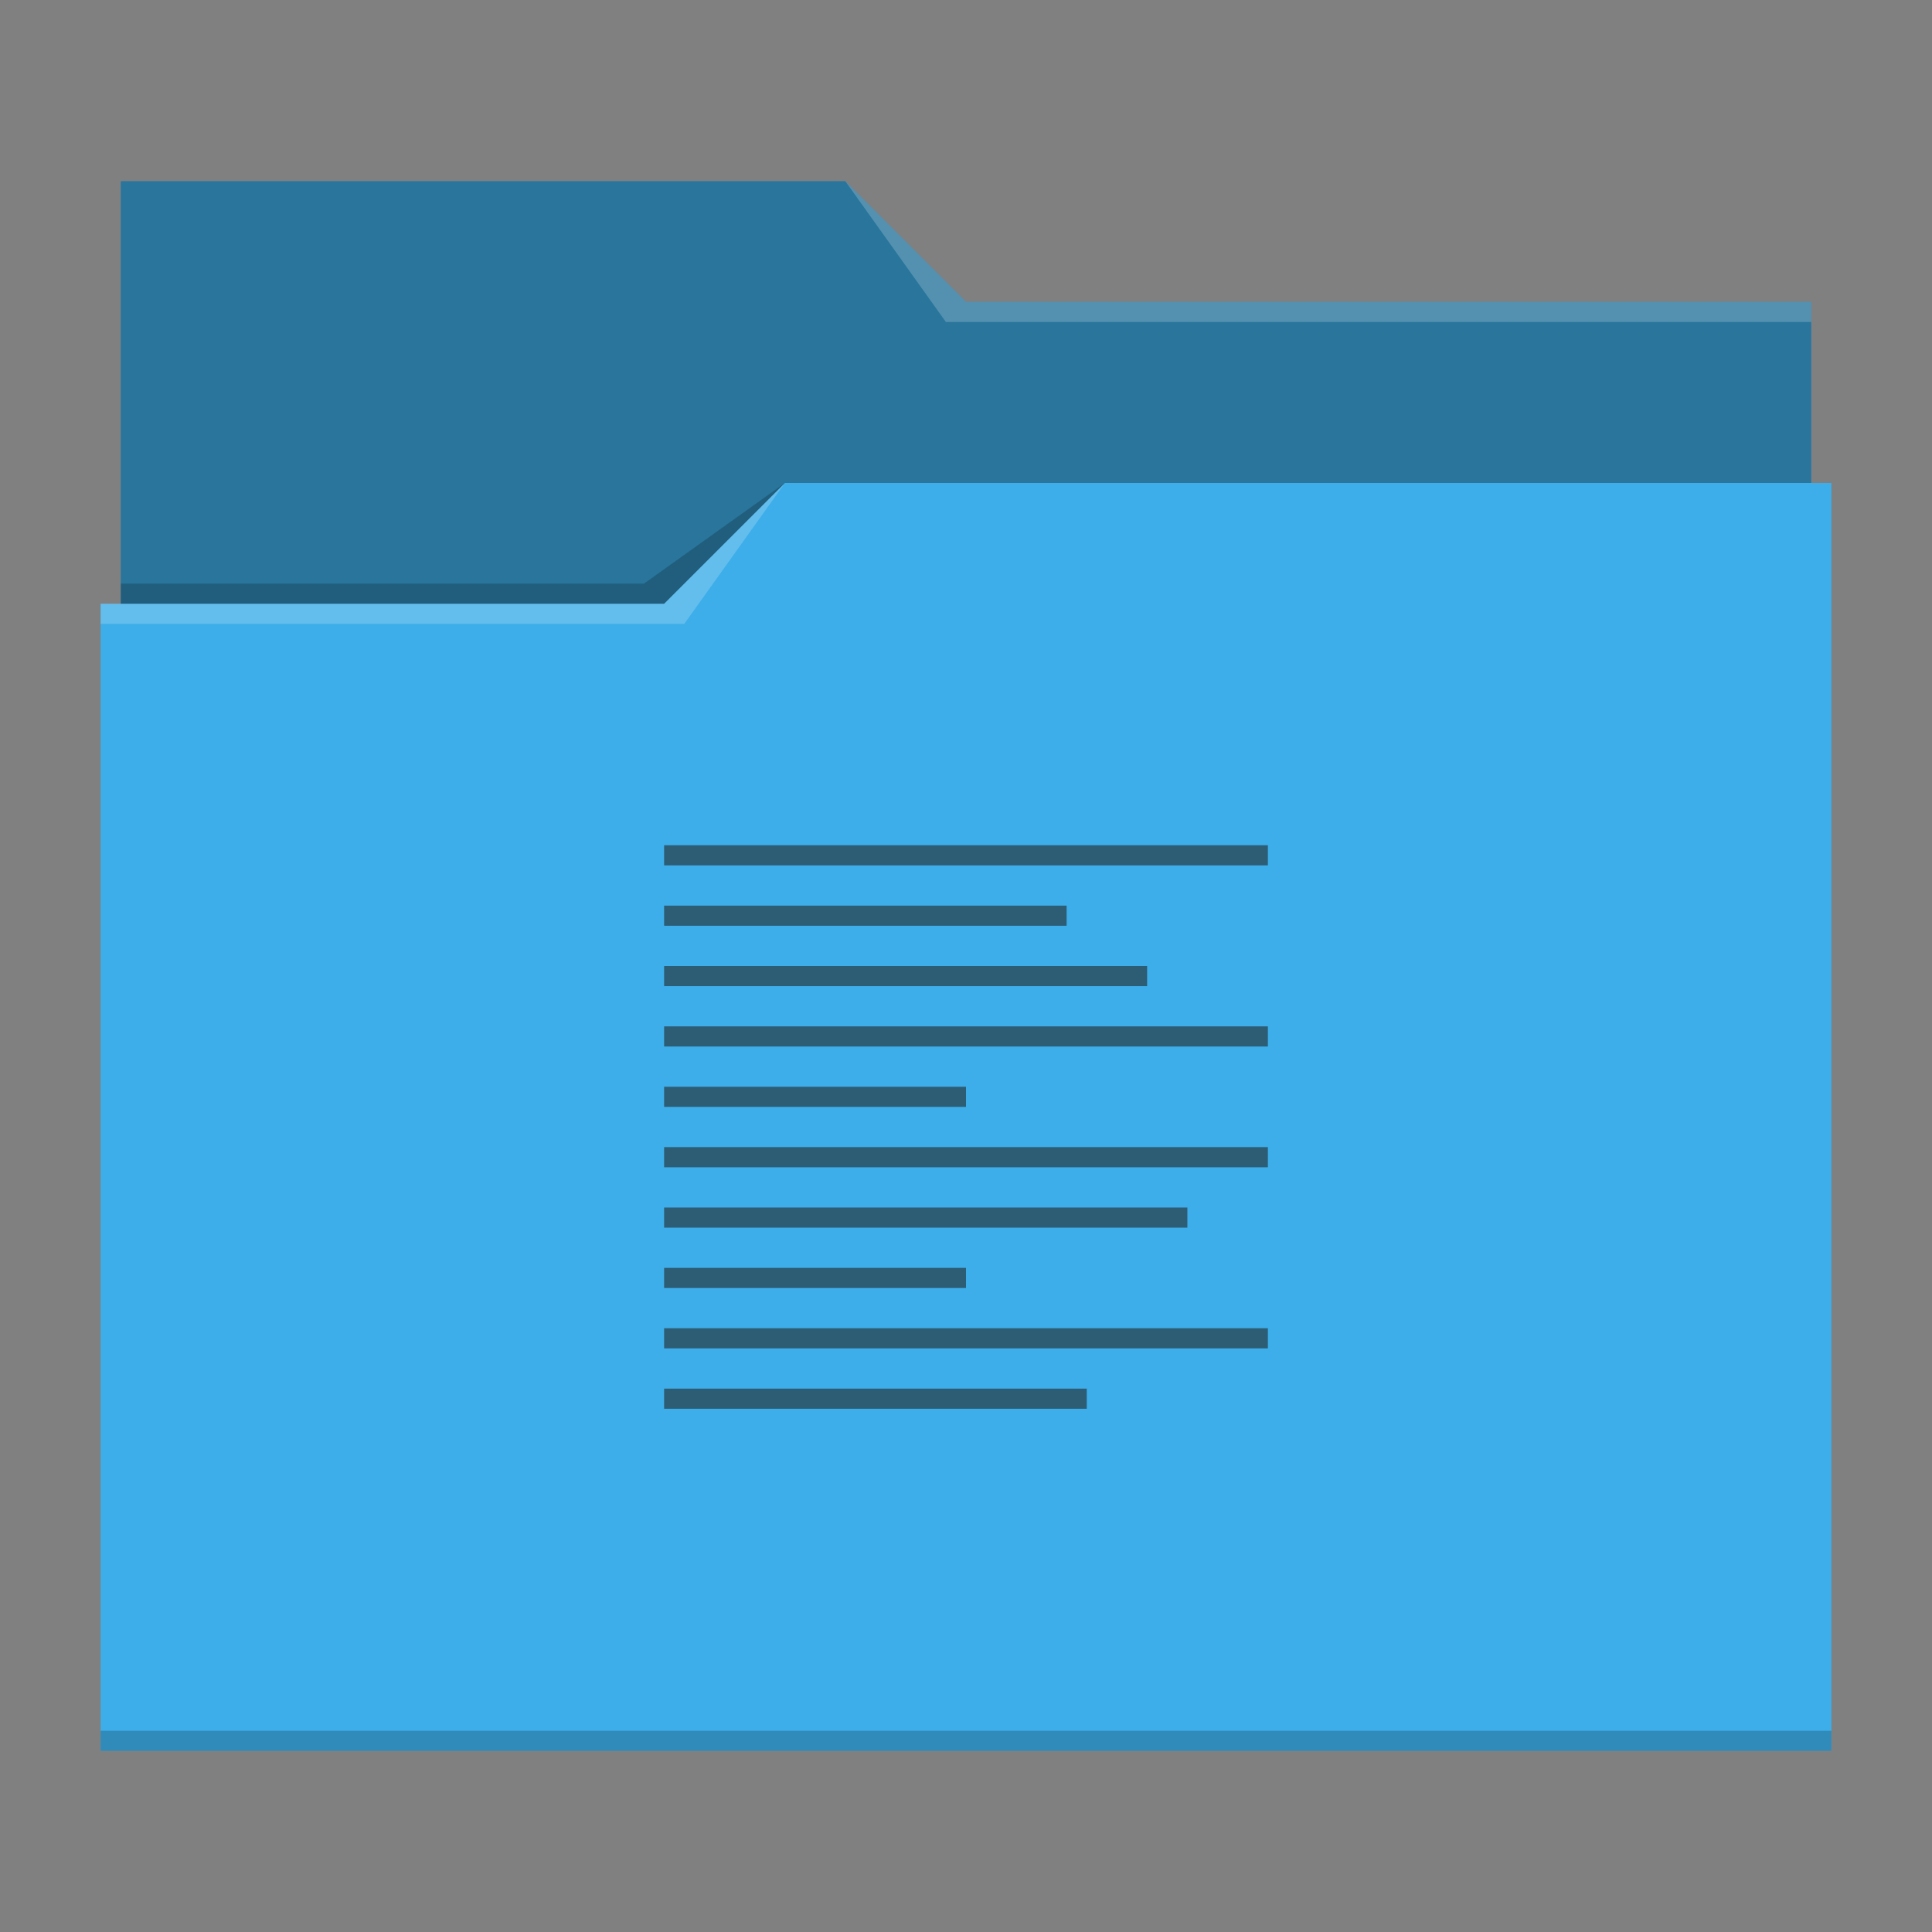
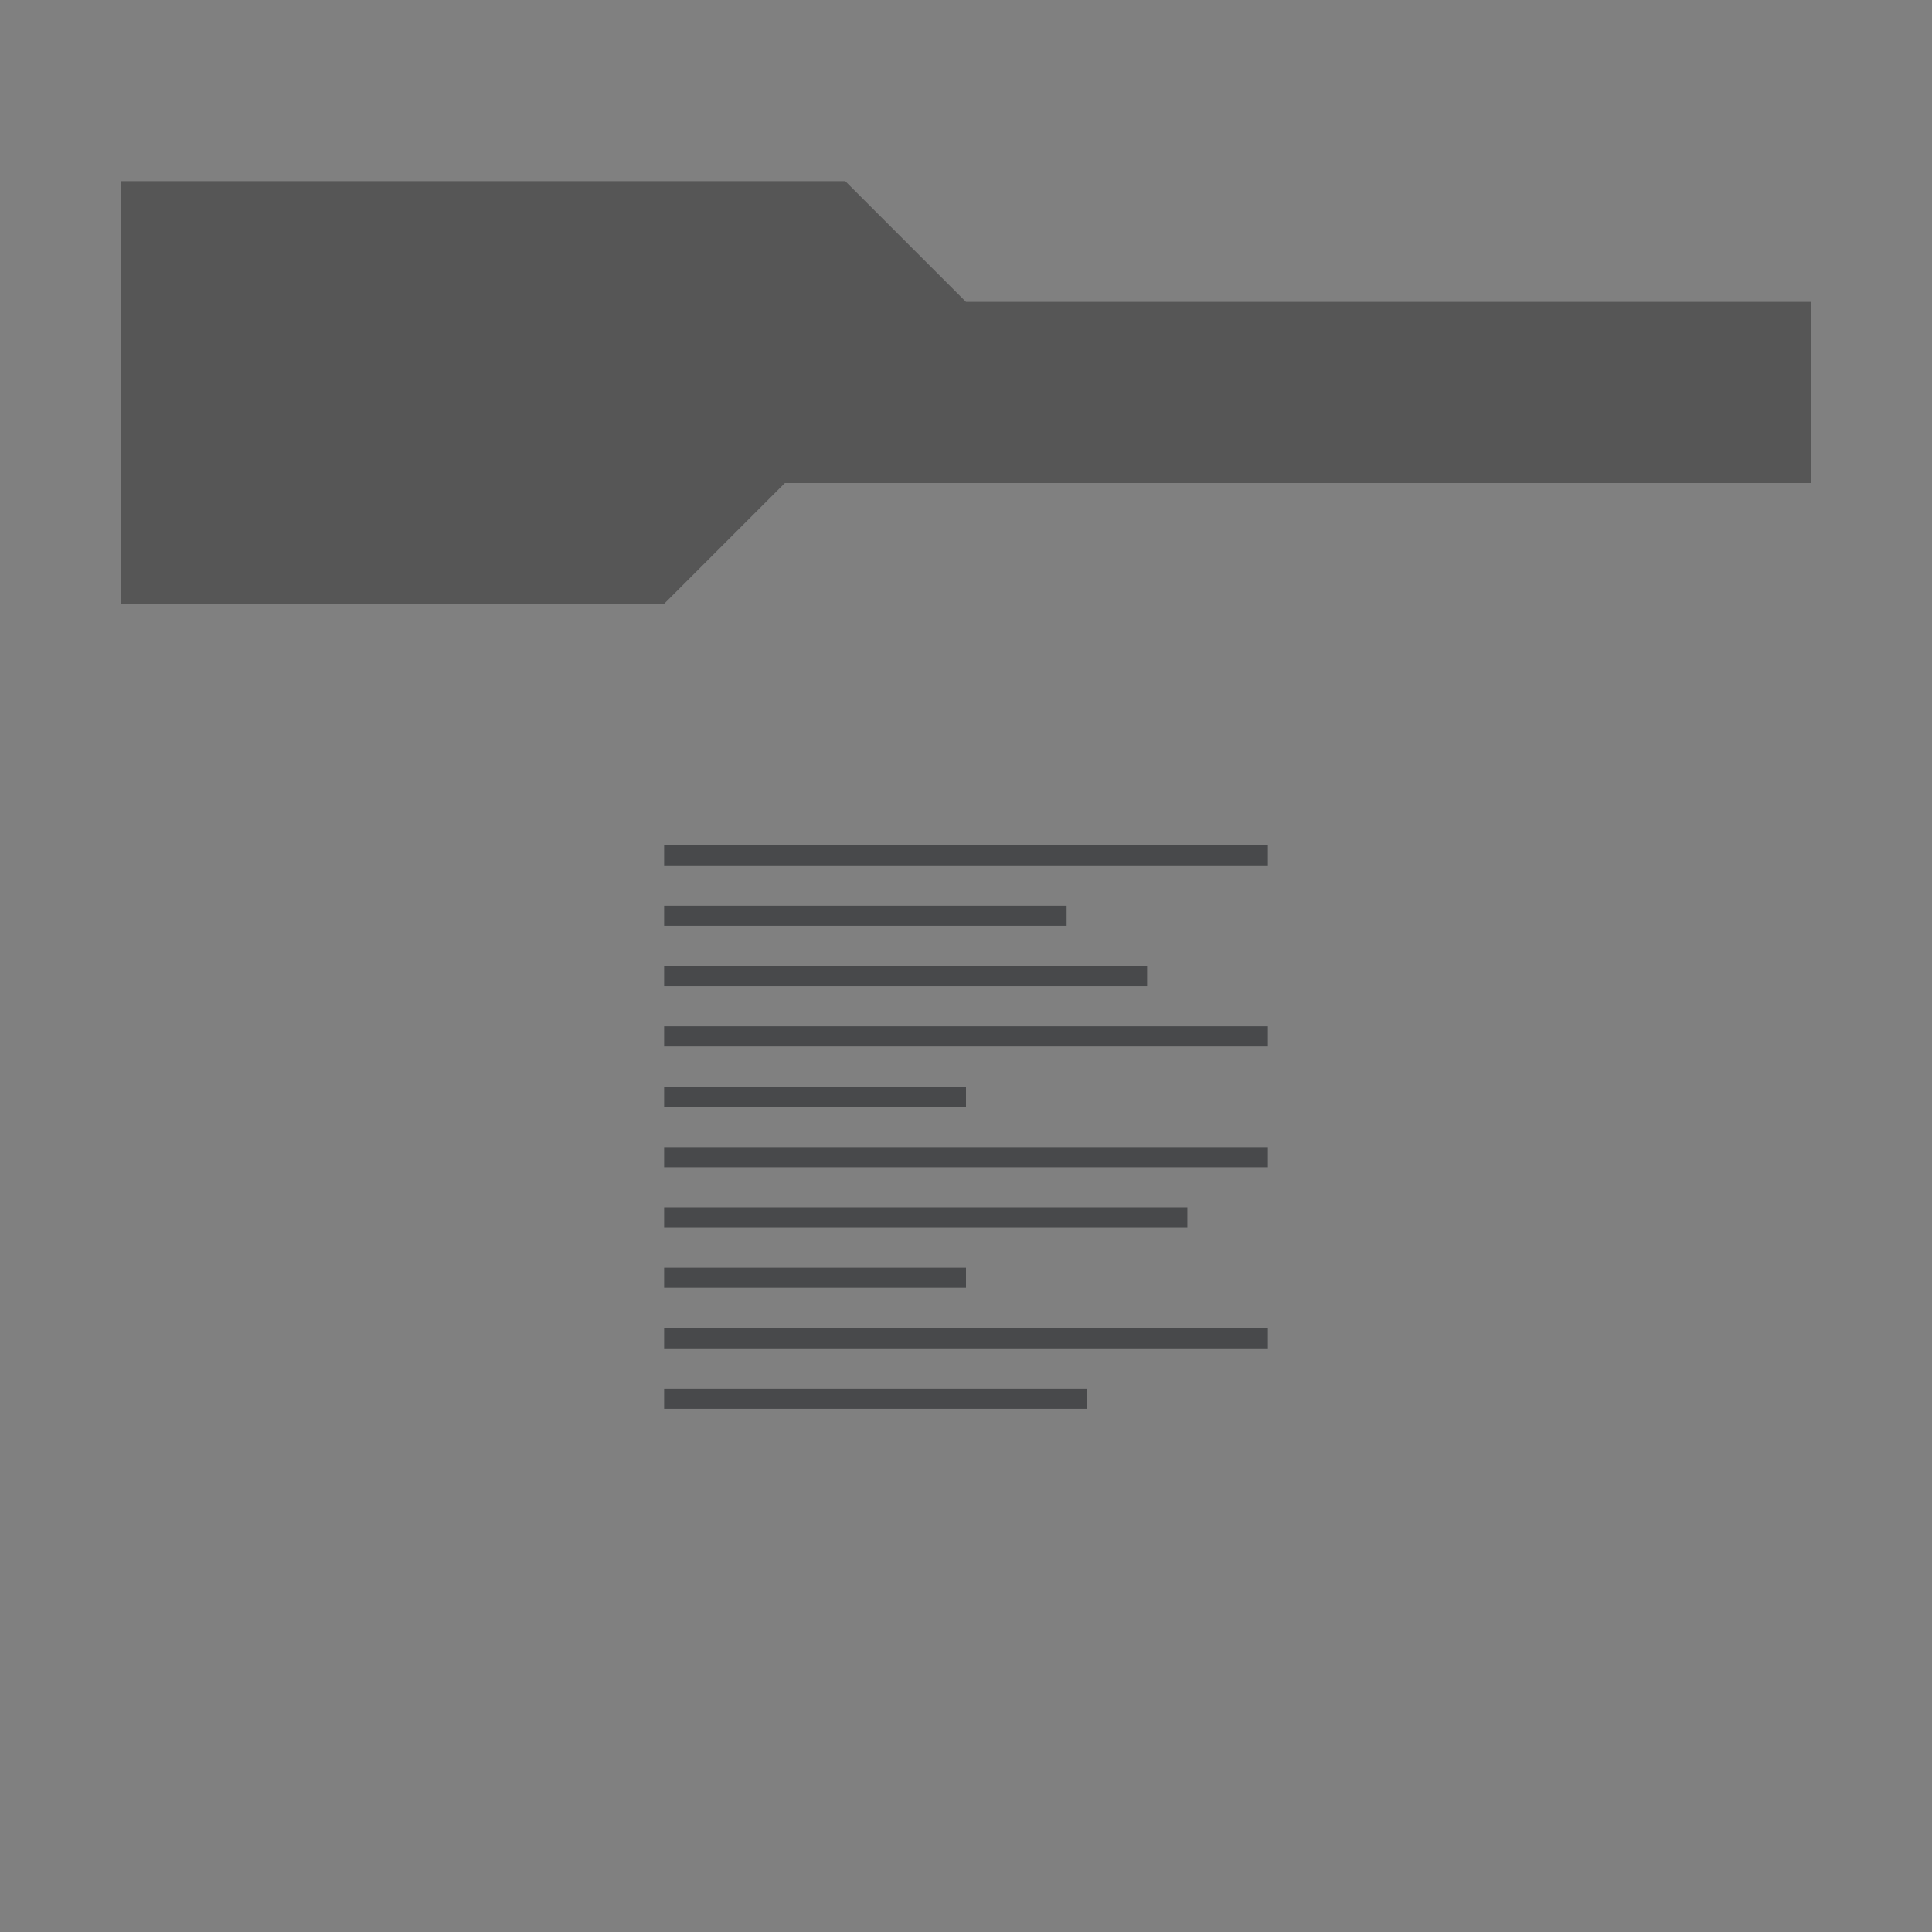
<svg xmlns="http://www.w3.org/2000/svg" viewBox="0 0 96 96">
  <rect x="0" y="0" width="96" height="96" fill="#808080" stroke="none" />
  <defs id="defs3051">
    <style type="text/css" id="current-color-scheme">
      .ColorScheme-Text {
        color:#232629;
      }
      .ColorScheme-Highlight {
        color:#3daee9;
      }
      </style>
  </defs>
-   <path style="fill:currentColor" d="M 6 9 L 6 30 L 5 30 L 5 87 L 91 87 L 91 24 L 90 24 L 90 15 L 48 15 L 42 9 L 6 9 z " class="ColorScheme-Highlight" />
  <path style="fill-opacity:0.33" d="M 6 9 L 6 30 L 33 30 L 39 24 L 90 24 L 90 15 L 48 15 L 42 9 L 6 9 z " />
-   <path style="fill:#ffffff;fill-opacity:0.2" d="M 42 9 L 47 16 L 90 16 L 90 15 L 48 15 L 42 9 z M 39 24 L 33 30 L 5 30 L 5 31 L 34 31 L 39 24 z " />
-   <path style="fill-opacity:0.2;fill-rule:evenodd" d="M 39 24 L 32 29 L 6 29 L 6 30 L 33 30 L 39 24 z M 5 86 L 5 87 L 91 87 L 91 86 L 5 86 z " class="ColorScheme-Text" />
  <path style="fill:currentColor;fill-opacity:0.6;stroke:none" d="M 33 42 L 33 43 L 63 43 L 63 42 L 33 42 z M 33 45 L 33 46 L 53 46 L 53 45 L 33 45 z M 33 48 L 33 49 L 57 49 L 57 48 L 33 48 z M 33 51 L 33 52 L 63 52 L 63 51 L 33 51 z M 33 54 L 33 55 L 48 55 L 48 54 L 33 54 z M 33 57 L 33 58 L 63 58 L 63 57 L 33 57 z M 33 60 L 33 61 L 59 61 L 59 60 L 33 60 z M 33 63 L 33 64 L 48 64 L 48 63 L 33 63 z M 33 66 L 33 67 L 63 67 L 63 66 L 33 66 z M 33 69 L 33 70 L 54 70 L 54 69 L 33 69 z " class="ColorScheme-Text" />
</svg>